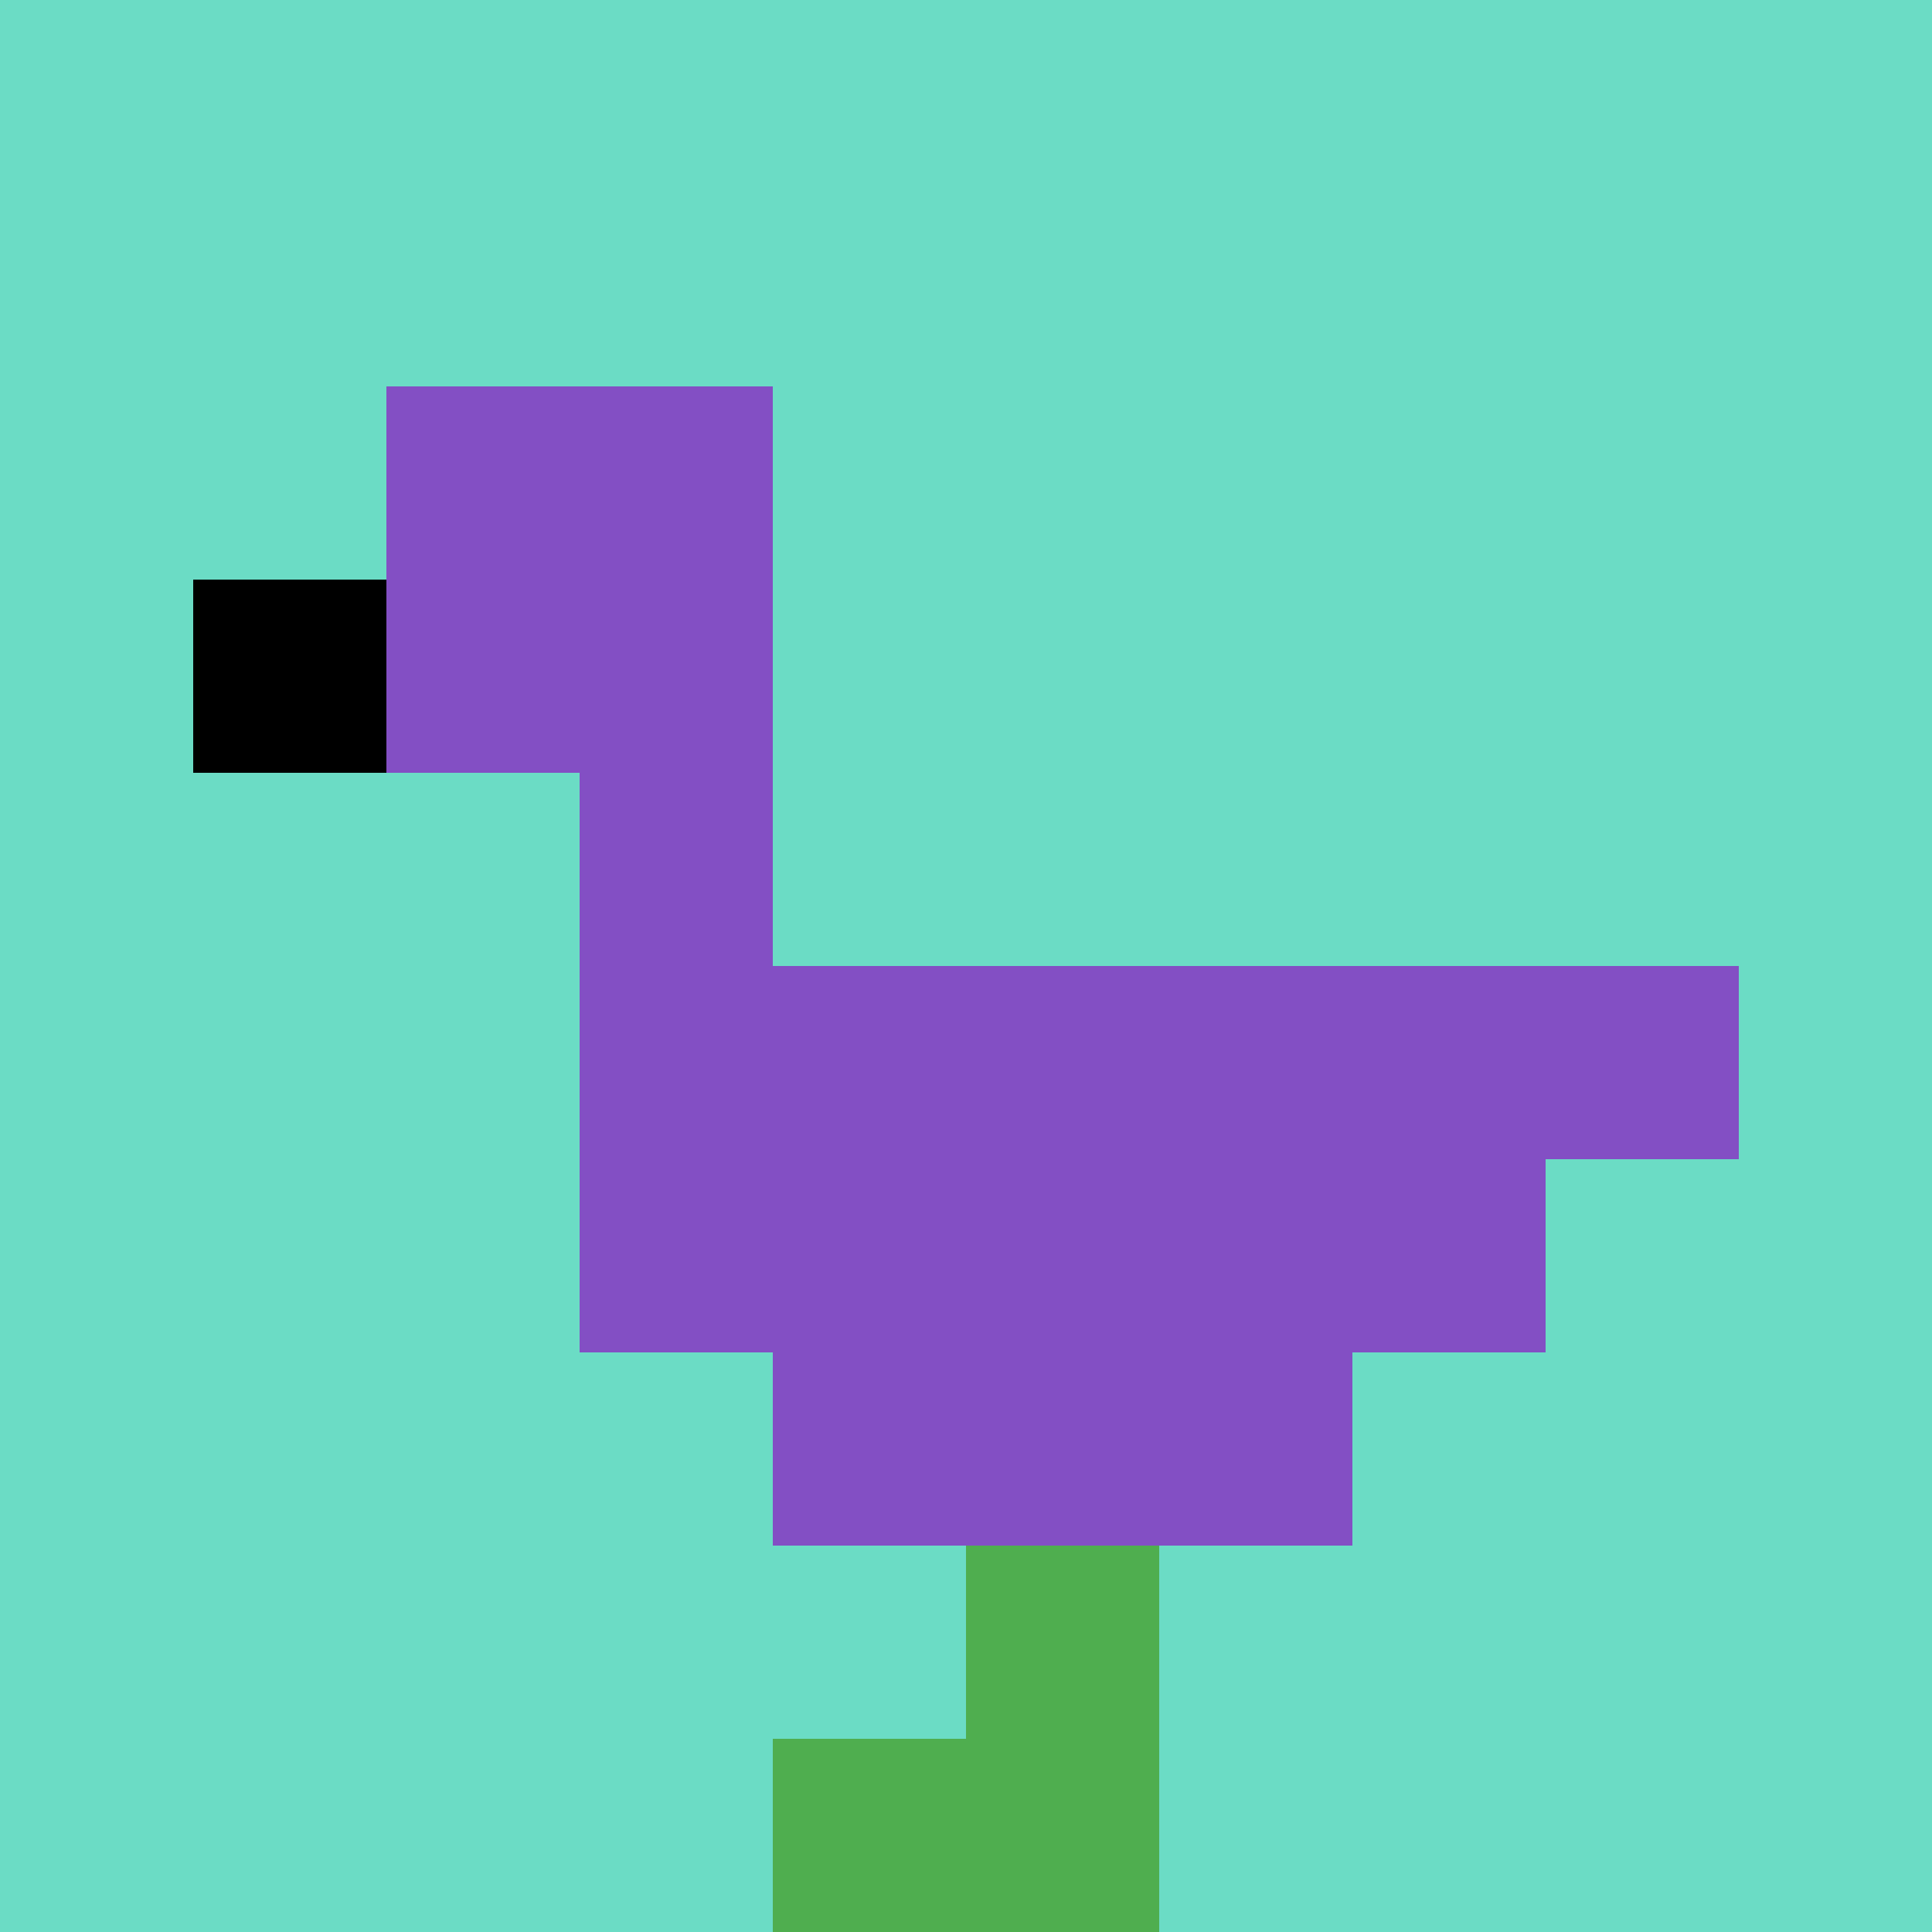
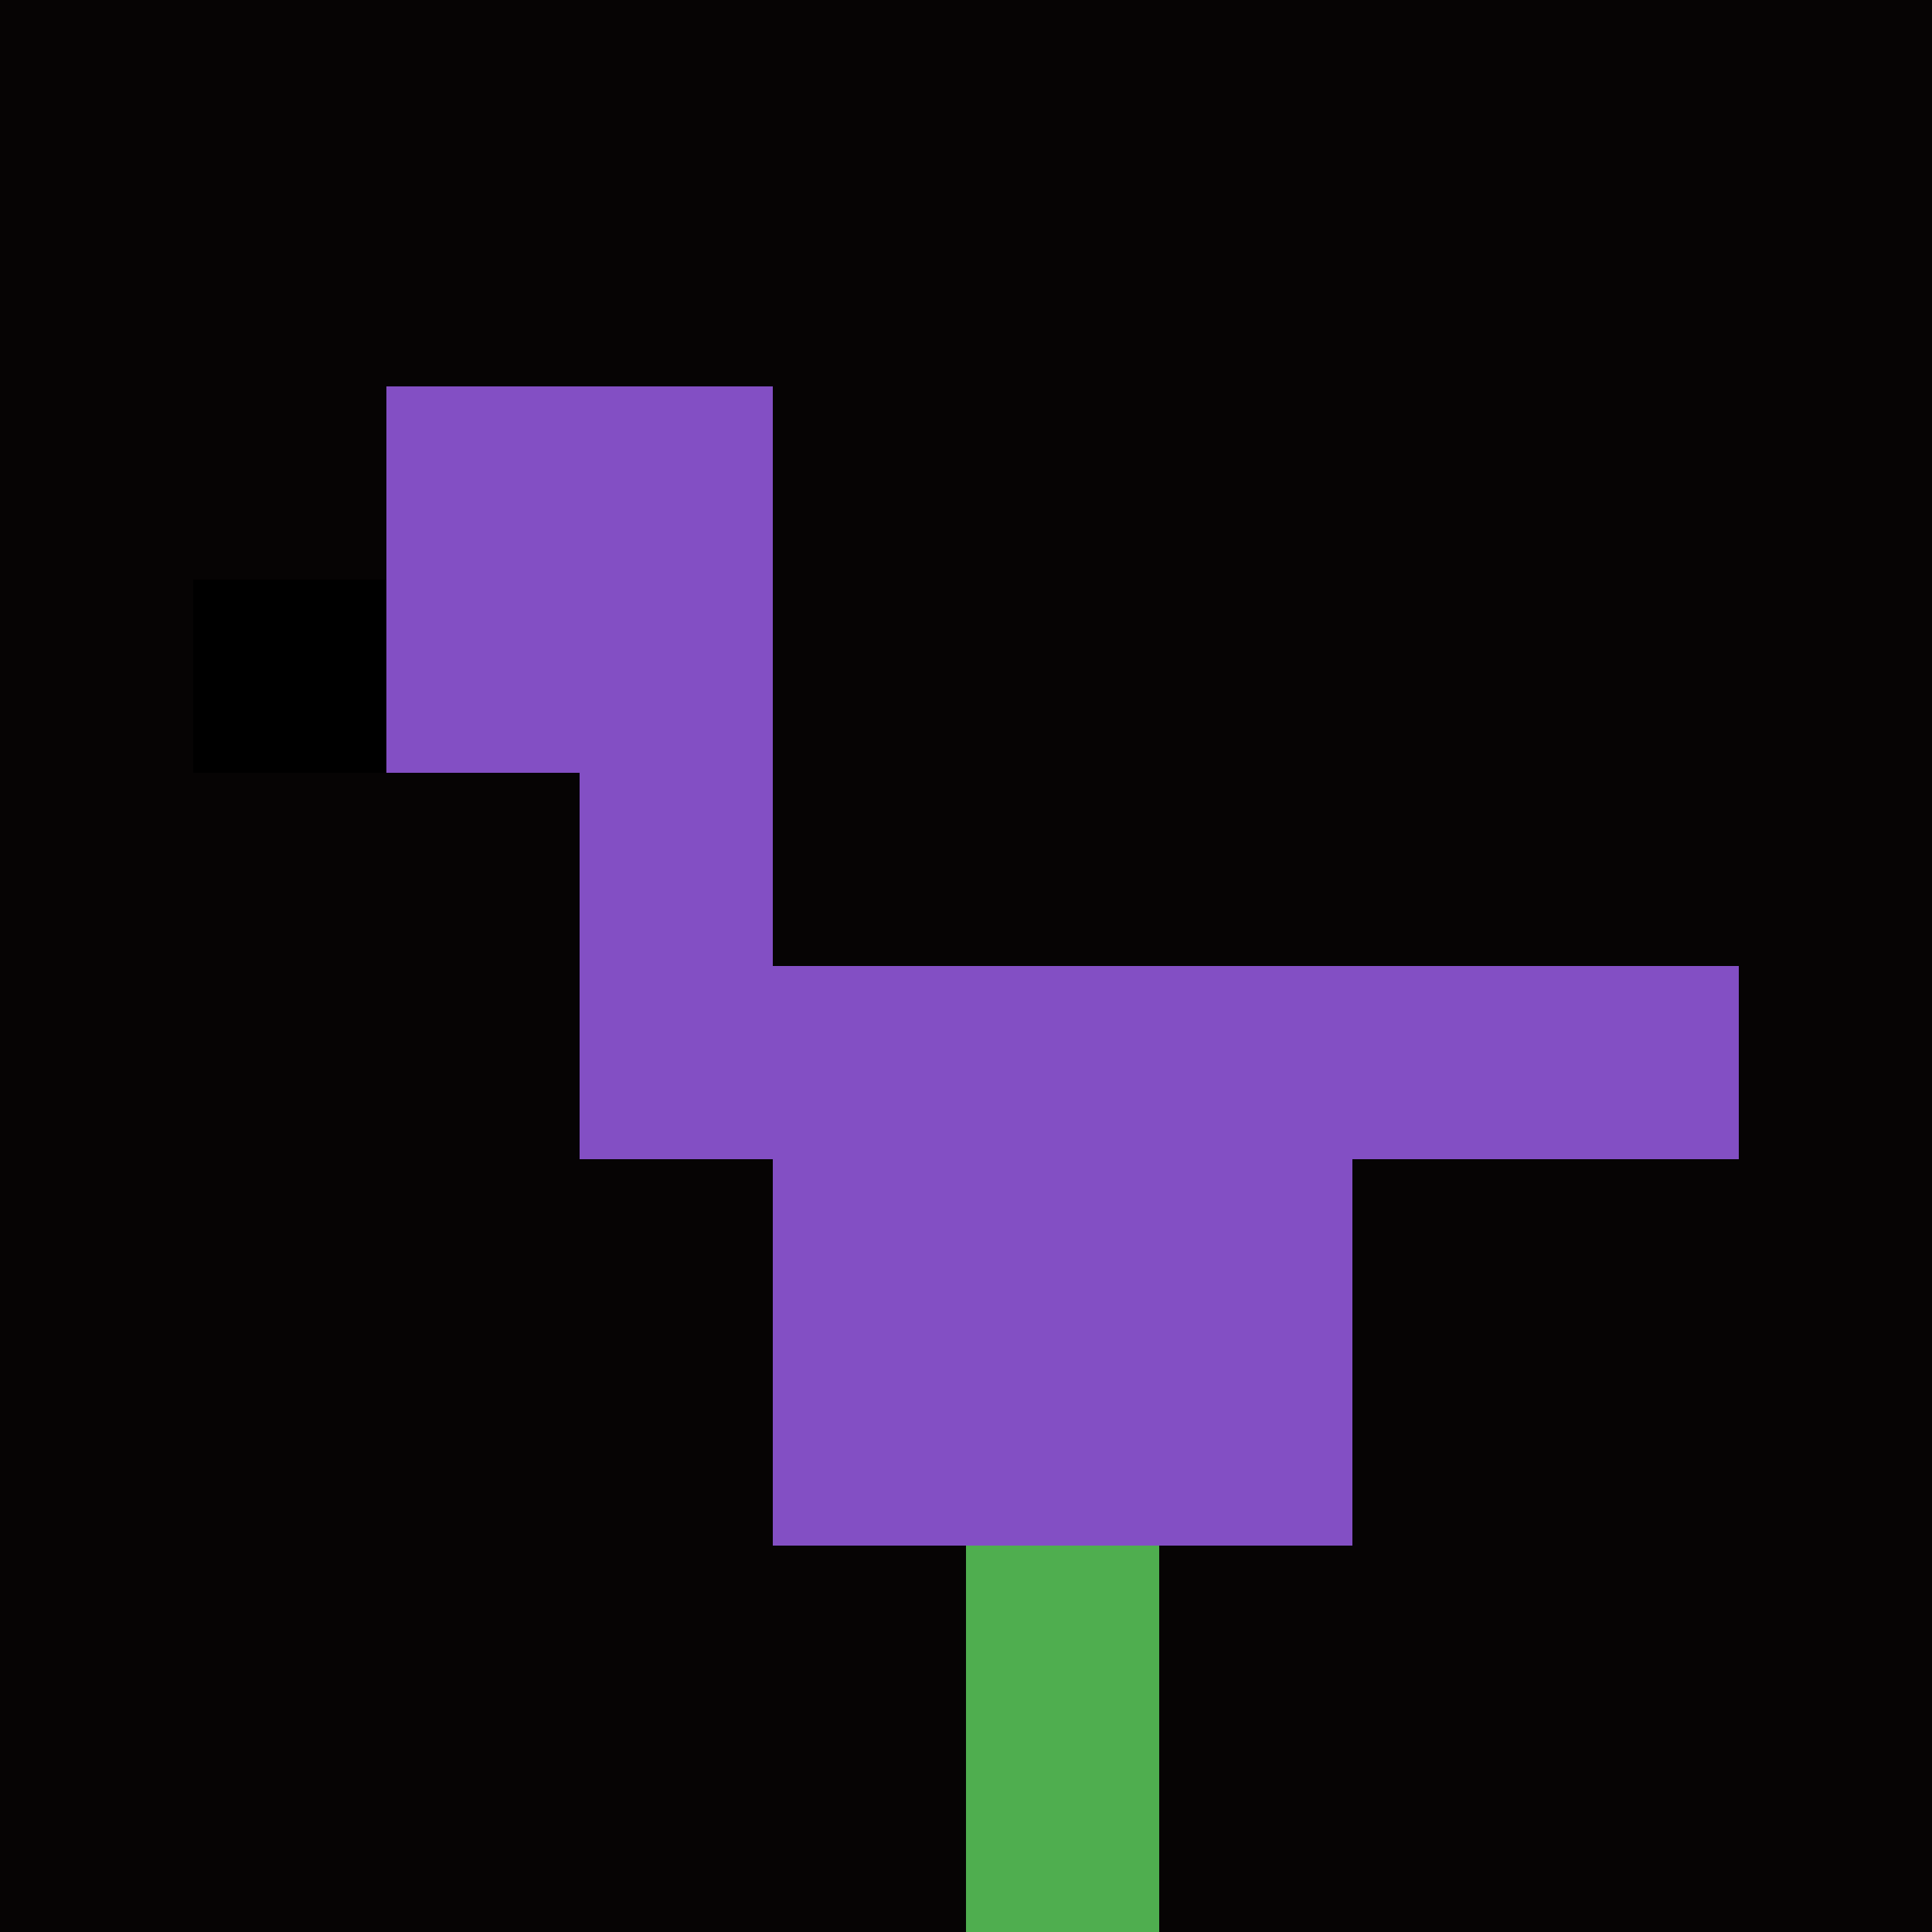
<svg xmlns="http://www.w3.org/2000/svg" version="1.1" width="123" height="123">
  <title>'goose-pfp-848579' by Dmitri Cherniak</title>
  <desc>seed=848579
backgroundColor=#060404
padding=100
innerPadding=0
timeout=100
dimension=1
border=false
Save=function(){return n.handleSave()}
frame=477

Rendered at Tue Oct 03 2023 23:12:51 GMT+0100 (British Summer Time)
Generated in &lt;1ms
</desc>
  <defs />
  <rect width="100%" height="100%" fill="#060404" />
  <g>
    <g id="0-0">
-       <rect x="0" y="0" height="123" width="123" fill="#6BDCC5" />
      <g>
        <rect id="0-0-2-2-2-2" x="24.6" y="24.6" width="24.6" height="24.6" fill="#834FC4" />
        <rect id="0-0-3-2-1-4" x="36.9" y="24.6" width="12.3" height="49.2" fill="#834FC4" />
        <rect id="0-0-4-5-5-1" x="49.2" y="61.5" width="61.5" height="12.3" fill="#834FC4" />
-         <rect id="0-0-3-5-5-2" x="36.9" y="61.5" width="61.5" height="24.6" fill="#834FC4" />
        <rect id="0-0-4-5-3-3" x="49.2" y="61.5" width="36.9" height="36.9" fill="#834FC4" />
        <rect id="0-0-1-3-1-1" x="12.3" y="36.9" width="12.3" height="12.3" fill="#000000" />
        <rect id="0-0-5-8-1-2" x="61.5" y="98.4" width="12.3" height="24.6" fill="#4FAE4F" />
-         <rect id="0-0-4-9-2-1" x="49.2" y="110.7" width="24.6" height="12.3" fill="#4FAE4F" />
      </g>
      <rect x="0" y="0" stroke="white" stroke-width="0" height="123" width="123" fill="none" />
    </g>
  </g>
</svg>